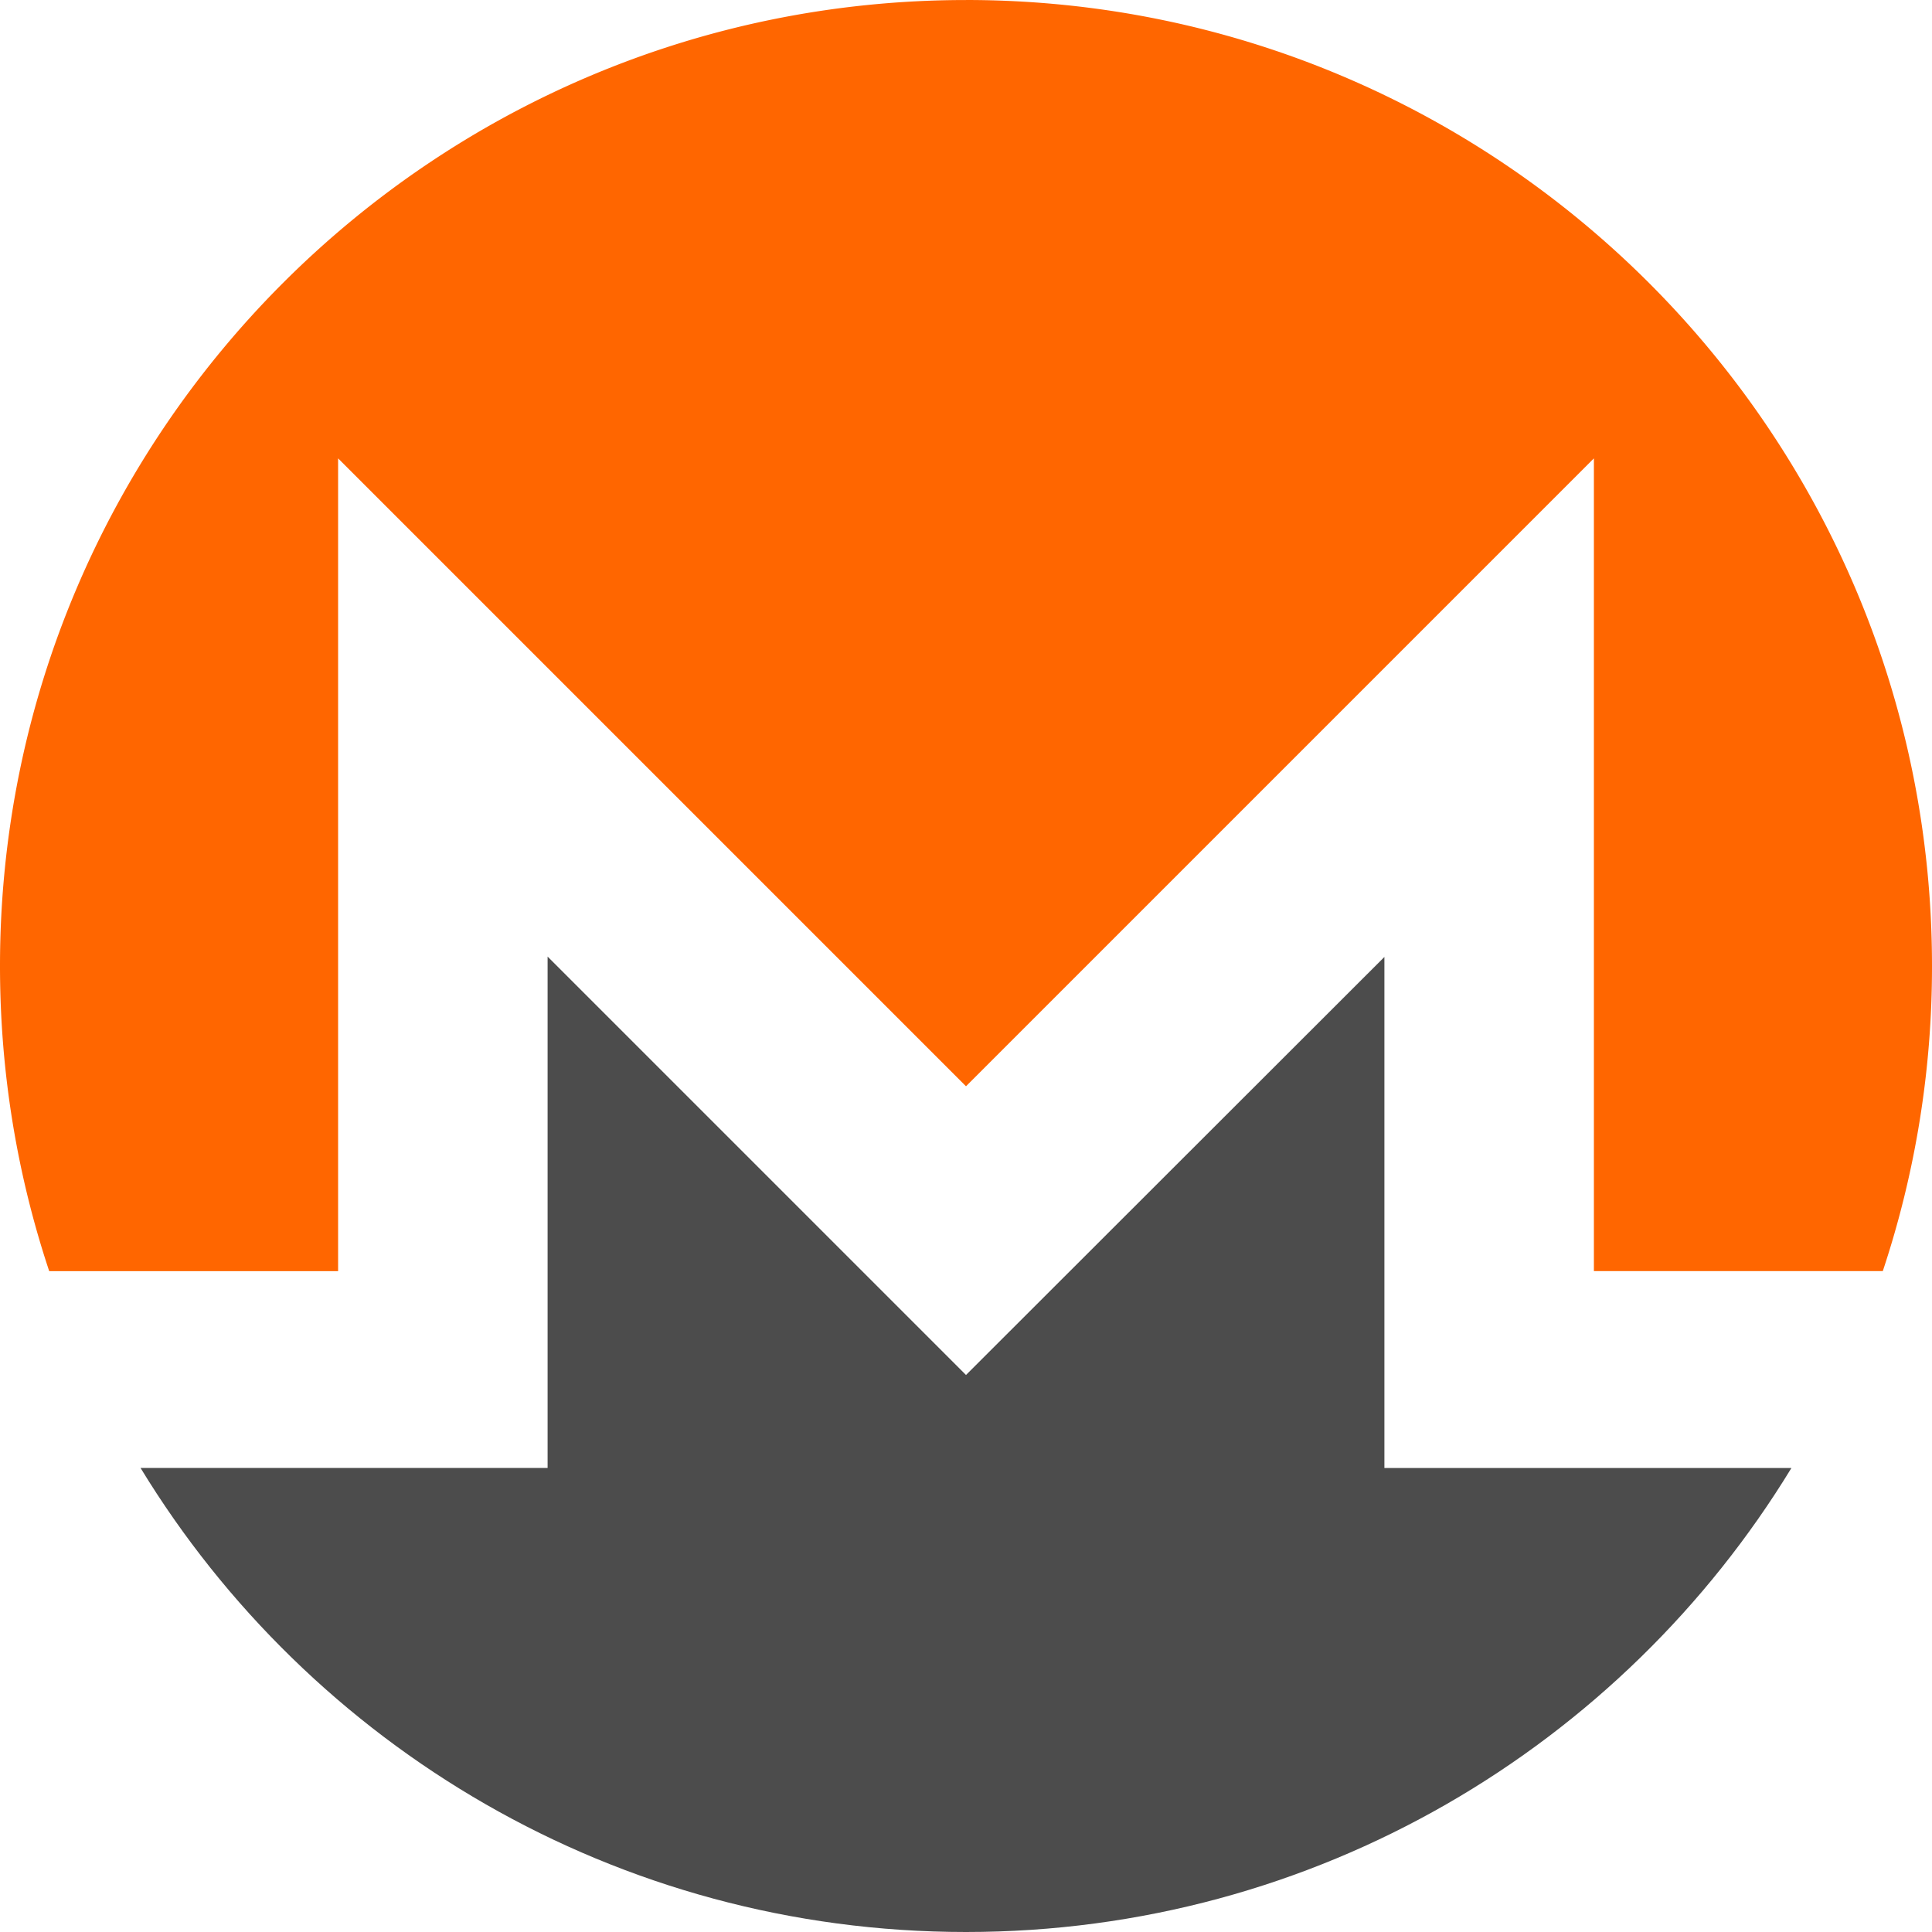
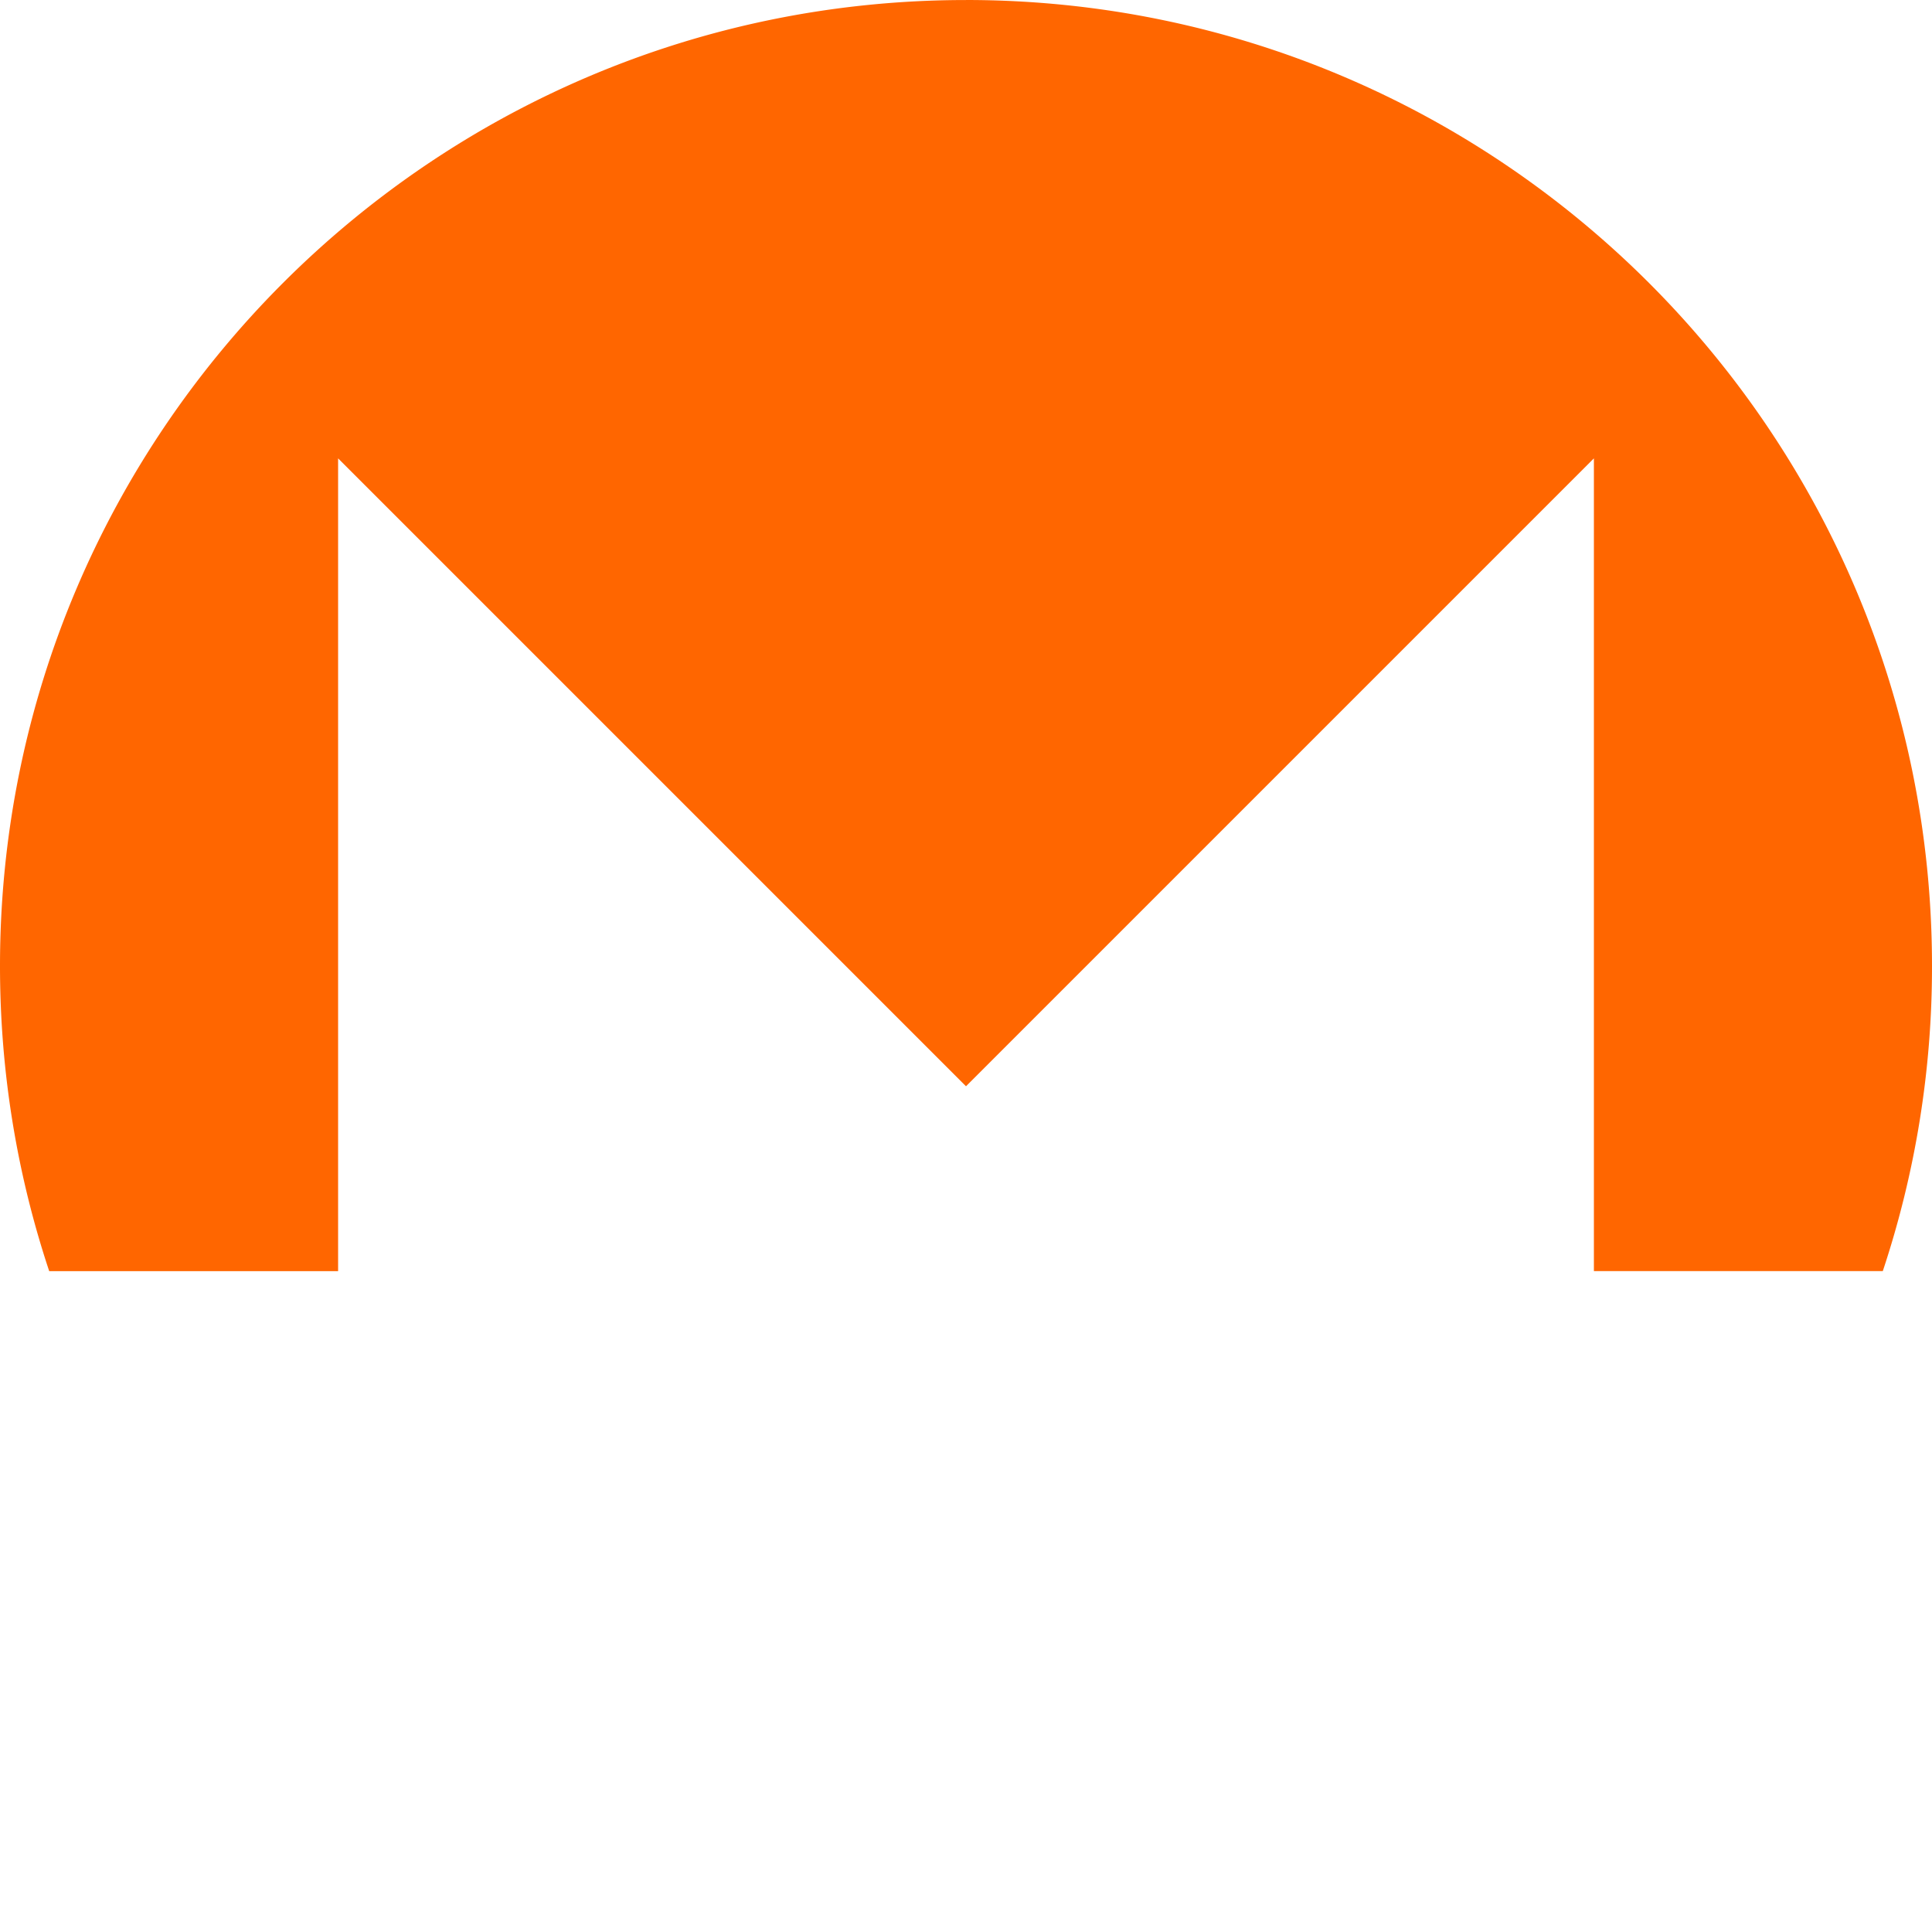
<svg xmlns="http://www.w3.org/2000/svg" width="64" height="64">
  <path d="M32 .001C14.33.001 0 14.33 0 32c0 3.533.572 6.93 1.63 10.108h9.57V15.184l20.8 20.8 20.8-20.8v26.923h9.57A31.93 31.93 0 0 0 64 32C64 14.33 49.67 0 32 0" fill="#f60" />
-   <path d="M18.14 31.688v16.94H4.656C10.273 57.845 20.42 64 32 64s21.727-6.155 27.343-15.37H45.86V31.7L32 45.548z" fill="#4c4c4c" />
</svg>